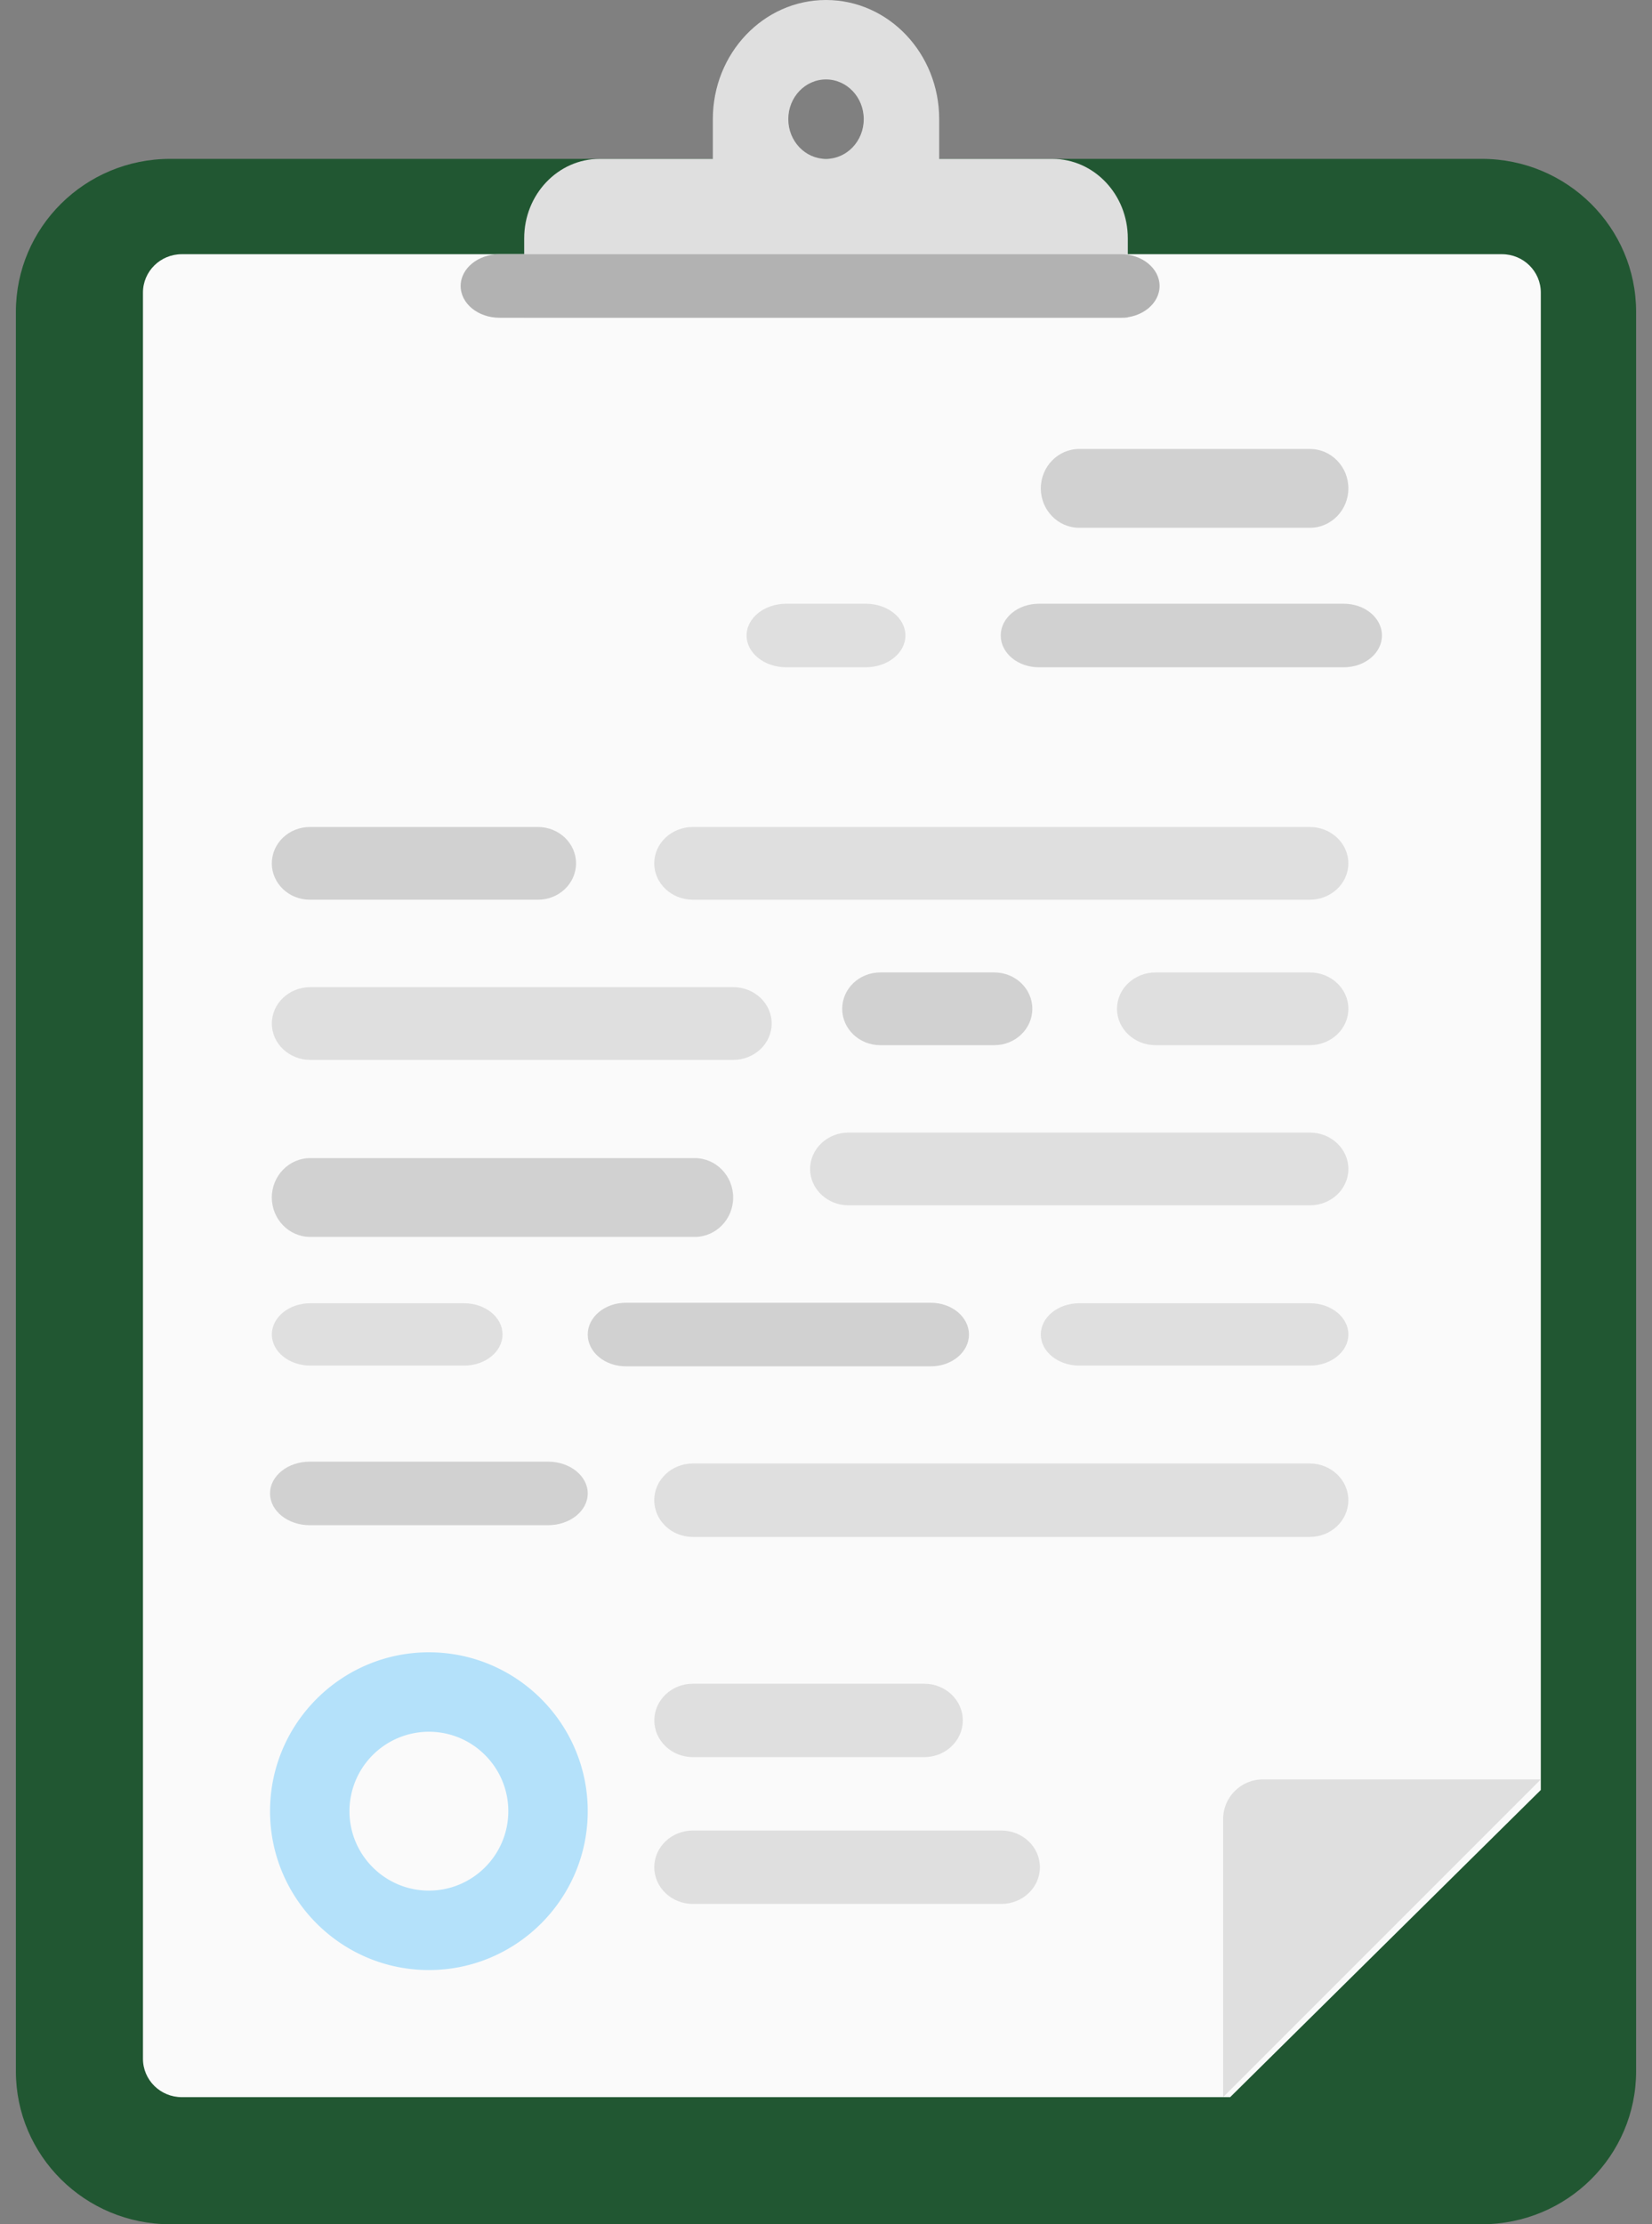
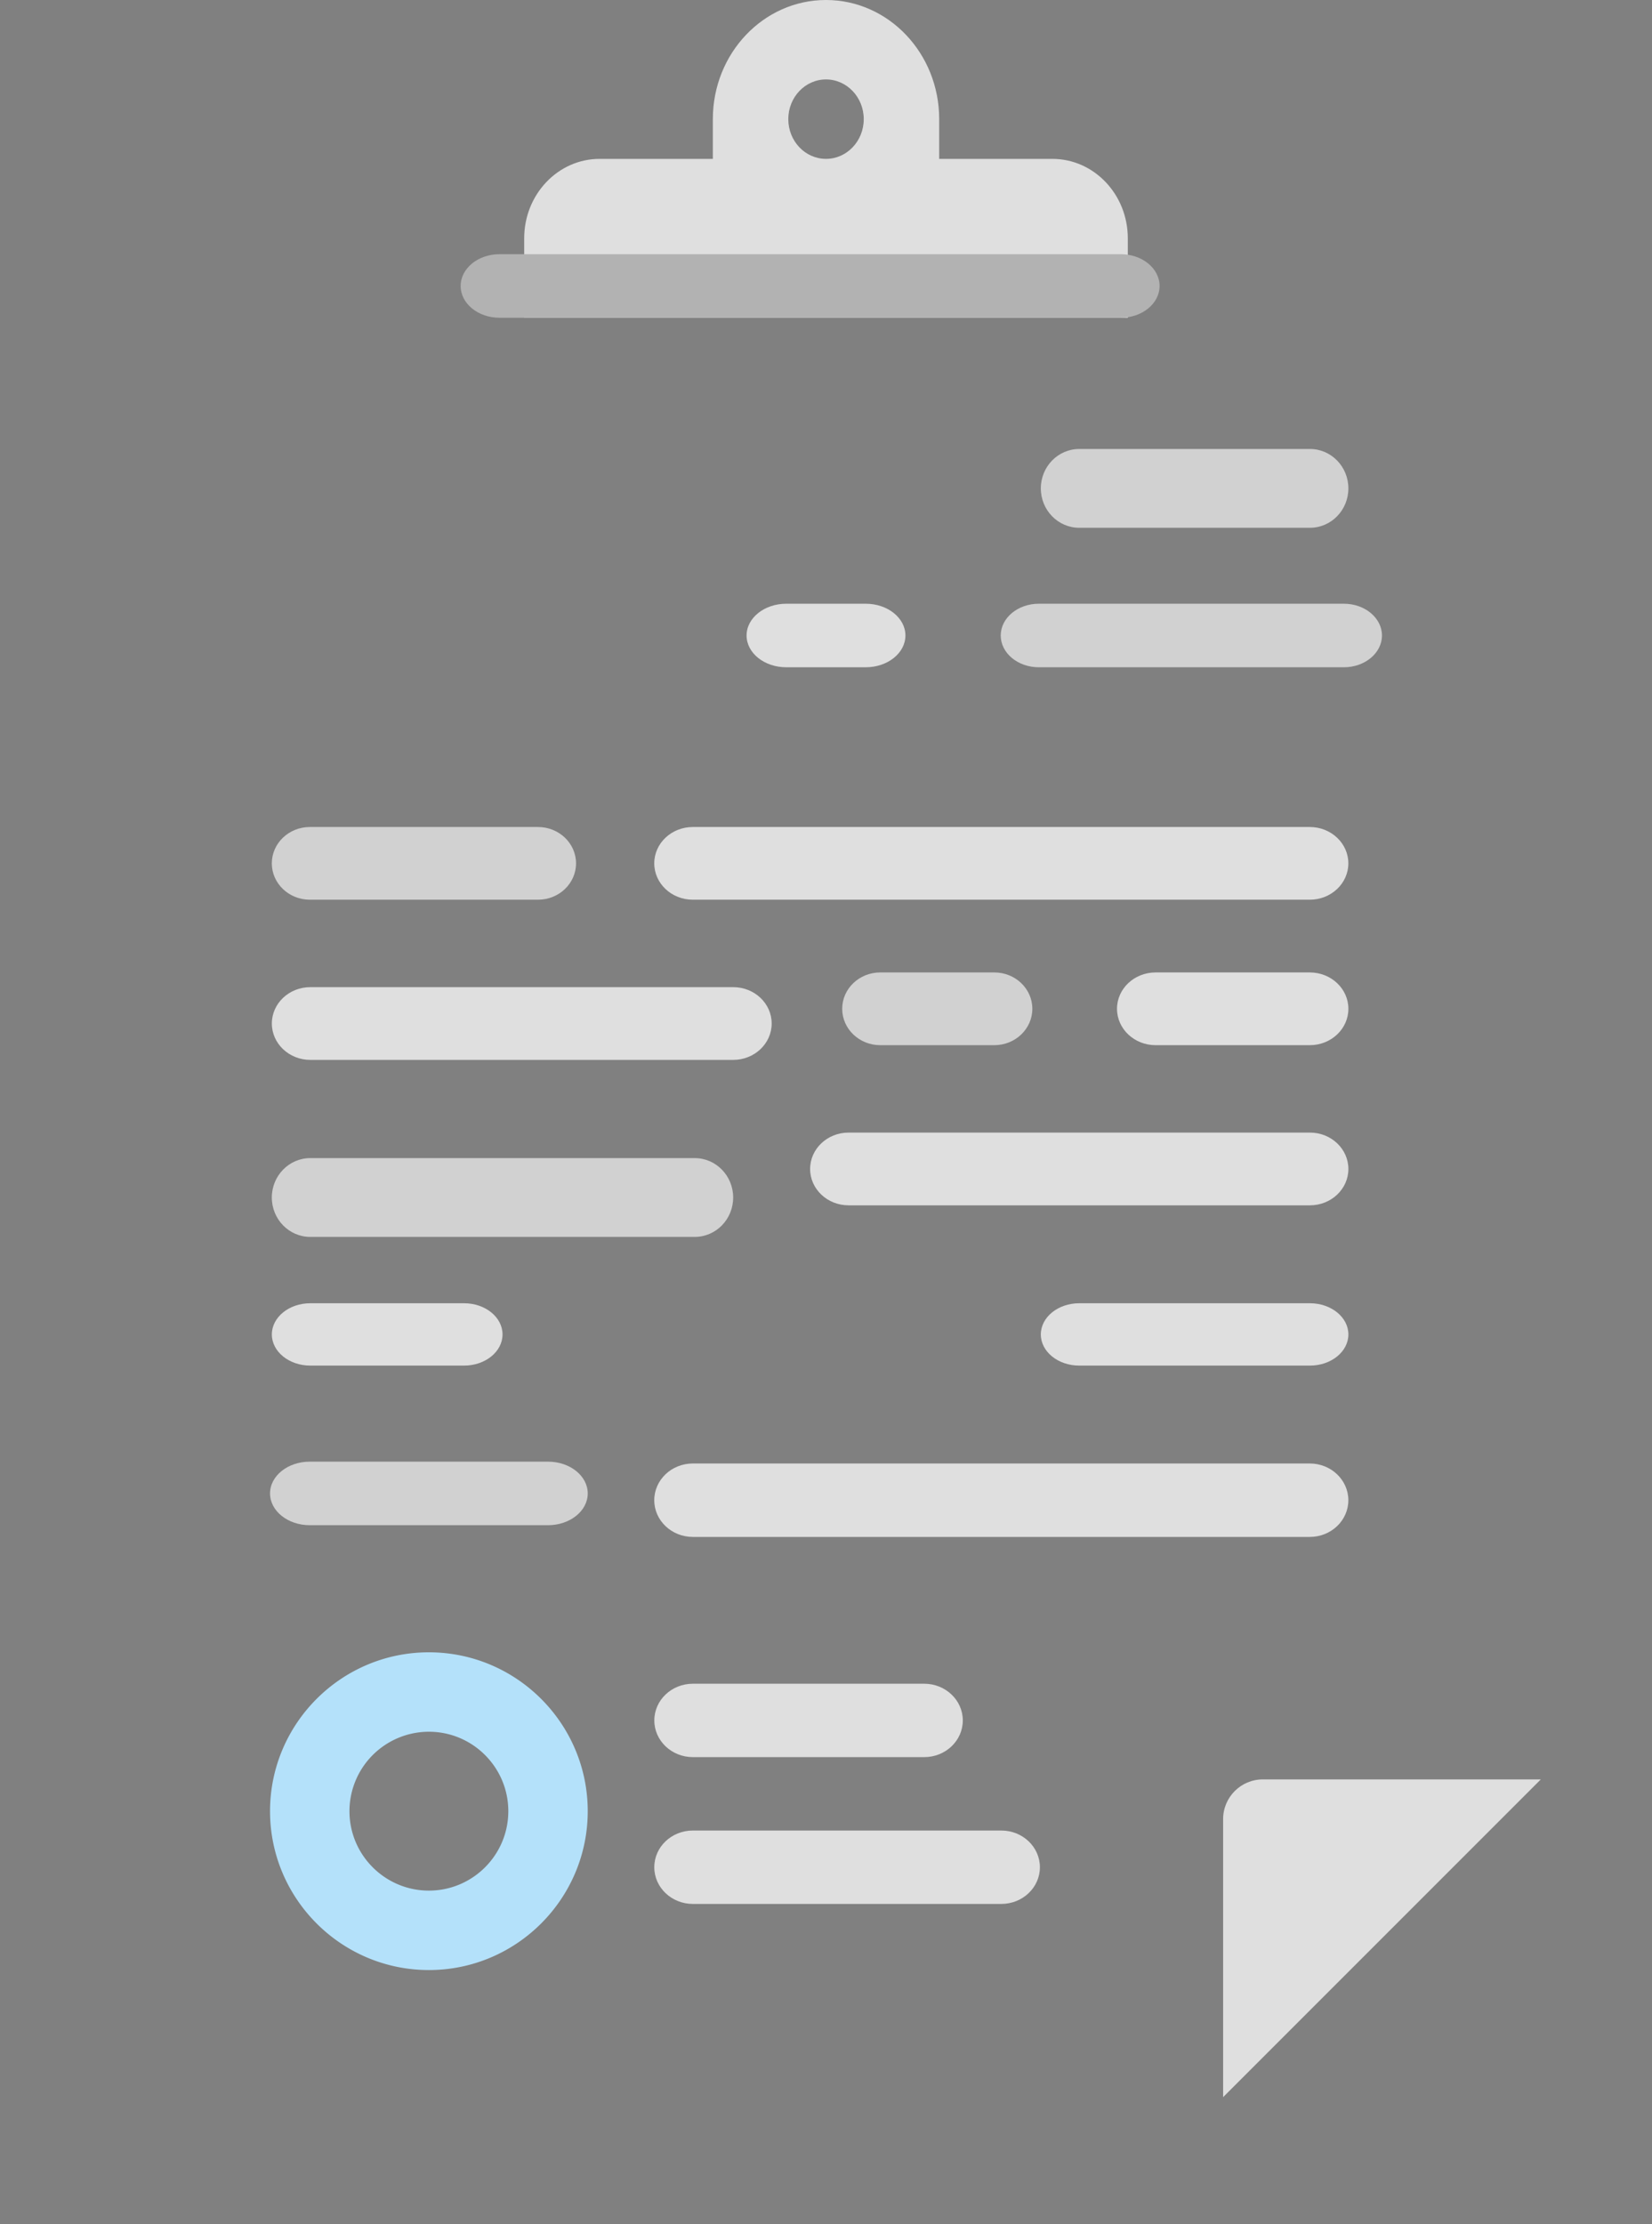
<svg xmlns="http://www.w3.org/2000/svg" width="52" height="70" viewBox="0 0 52 70">
  <rect x="0" y="0" width="52" height="70" fill="#808080" stroke="none" />
  <g fill="none" fill-rule="nonzero">
-     <path fill="#215732" d="M46.643 70H5.357C2.675 70 .5 67.844.5 65.185V9.815C.5 7.155 2.675 5 5.357 5h41.286C49.325 5 51.5 7.156 51.5 9.815v55.37c0 2.66-2.175 4.815-4.857 4.815z" />
-     <path fill="#FAFAFA" d="M47.278 8H5.722C5.047 8 4.5 8.541 4.5 9.208v55.584c0 .667.547 1.208 1.222 1.208h33l9.778-9.667V9.208C48.5 8.541 47.953 8 47.278 8z" />
    <path fill="#DFDFDF" d="M33.125 5h-3.562V3.75C29.563 1.679 27.968 0 26 0c-1.967 0-3.562 1.679-3.562 3.75V5h-3.563C17.563 5 16.5 6.12 16.5 7.5V10h19V7.5c0-1.38-1.063-2.5-2.375-2.5zM26 5c-.656 0-1.187-.56-1.187-1.25S25.344 2.5 26 2.5s1.188.56 1.188 1.25S26.656 5 26 5z" />
    <path fill="#B2B2B2" d="M35.278 10H15.722c-.675 0-1.222-.448-1.222-1s.547-1 1.222-1h19.556c.675 0 1.222.448 1.222 1s-.547 1-1.222 1z" />
    <path fill="#D1D1D1" d="M17.25 48h-7.5c-.69 0-1.25-.448-1.25-1s.56-1 1.25-1h7.5c.69 0 1.25.448 1.25 1s-.56 1-1.25 1z" />
    <g fill="#DFDFDF">
      <path d="M41.23 48.369H21.808c-.67 0-1.214-.518-1.214-1.155 0-.638.543-1.156 1.214-1.156h19.42c.67 0 1.214.518 1.214 1.156 0 .638-.543 1.155-1.214 1.155zM29.091 55.299H21.81c-.67 0-1.214-.517-1.214-1.155s.543-1.155 1.214-1.155h7.282c.67 0 1.214.517 1.214 1.155s-.543 1.155-1.214 1.155zM31.519 59.919h-9.71c-.67 0-1.214-.517-1.214-1.155s.543-1.155 1.214-1.155h9.71c.67 0 1.214.517 1.214 1.155s-.544 1.155-1.214 1.155z" />
    </g>
    <g fill="#D1D1D1">
      <path d="M16.935 28.315H9.753c-.661 0-1.197-.512-1.197-1.144 0-.632.536-1.144 1.197-1.144h7.182c.66 0 1.197.512 1.197 1.144 0 .632-.536 1.144-1.197 1.144zM31.298 32.893h-3.59c-.662 0-1.198-.513-1.198-1.145s.536-1.144 1.197-1.144h3.591c.661 0 1.197.512 1.197 1.144 0 .632-.536 1.145-1.197 1.145z" />
    </g>
    <g fill="#DFDFDF">
      <path d="M41.23 32.893h-4.856c-.67 0-1.214-.513-1.214-1.145s.544-1.144 1.214-1.144h4.855c.67 0 1.214.512 1.214 1.144 0 .632-.543 1.145-1.214 1.145zM41.23 28.315H21.808c-.67 0-1.214-.512-1.214-1.144 0-.632.543-1.144 1.214-1.144h19.42c.67 0 1.214.512 1.214 1.144 0 .632-.543 1.144-1.214 1.144z" />
    </g>
    <path fill="#D1D1D1" d="M42.3 21h-9.6c-.663 0-1.2-.448-1.2-1s.537-1 1.2-1h9.6c.663 0 1.2.448 1.2 1s-.537 1-1.2 1z" />
    <path fill="#DFDFDF" d="M27.25 21h-2.5c-.69 0-1.25-.448-1.25-1s.56-1 1.25-1h2.5c.69 0 1.25.448 1.25 1s-.56 1-1.25 1z" />
    <g fill="#D1D1D1">
      <path d="M41.233 16.61h-7.261c-.669 0-1.21-.555-1.21-1.24 0-.684.541-1.24 1.21-1.24h7.261c.668 0 1.21.556 1.21 1.24 0 .685-.542 1.24-1.21 1.24zM21.87 38.927H9.766c-.668 0-1.21-.555-1.21-1.24 0-.684.542-1.24 1.21-1.24h12.102c.669 0 1.21.556 1.21 1.24 0 .685-.541 1.24-1.21 1.24z" />
    </g>
    <g fill="#DFDFDF">
      <path d="M41.233 37.933H26.71c-.668 0-1.21-.512-1.21-1.144 0-.632.542-1.145 1.21-1.145h14.523c.668 0 1.21.513 1.21 1.145s-.542 1.144-1.21 1.144zM23.08 33.356H9.767c-.668 0-1.21-.513-1.21-1.145s.542-1.144 1.21-1.144H23.08c.668 0 1.21.512 1.21 1.144 0 .632-.542 1.145-1.21 1.145z" />
    </g>
-     <path fill="#D1D1D1" d="M29.3 43h-9.6c-.663 0-1.2-.448-1.2-1s.537-1 1.2-1h9.6c.663 0 1.2.448 1.2 1s-.537 1-1.2 1z" />
    <g fill="#DFDFDF">
      <path d="M41.233 42.977h-7.261c-.669 0-1.21-.44-1.21-.98 0-.543.541-.982 1.21-.982h7.261c.668 0 1.21.44 1.21.981 0 .542-.542.981-1.21.981zM14.608 42.977H9.767c-.668 0-1.21-.44-1.21-.98 0-.543.542-.982 1.21-.982h4.84c.67 0 1.211.44 1.211.981 0 .542-.542.981-1.21.981z" />
    </g>
    <path fill="#B4E1FA" d="M13.5 62c-2.757 0-5-2.243-5-5s2.243-5 5-5 5 2.243 5 5-2.243 5-5 5zm0-7.5A2.502 2.502 0 0 0 11 57c0 1.379 1.121 2.5 2.5 2.5S16 58.379 16 57s-1.121-2.5-2.5-2.5z" />
    <path fill="#DFDFDF" d="M38.5 66v-8.75c0-.69.56-1.25 1.25-1.25h8.75l-10 10z" />
  </g>
</svg>